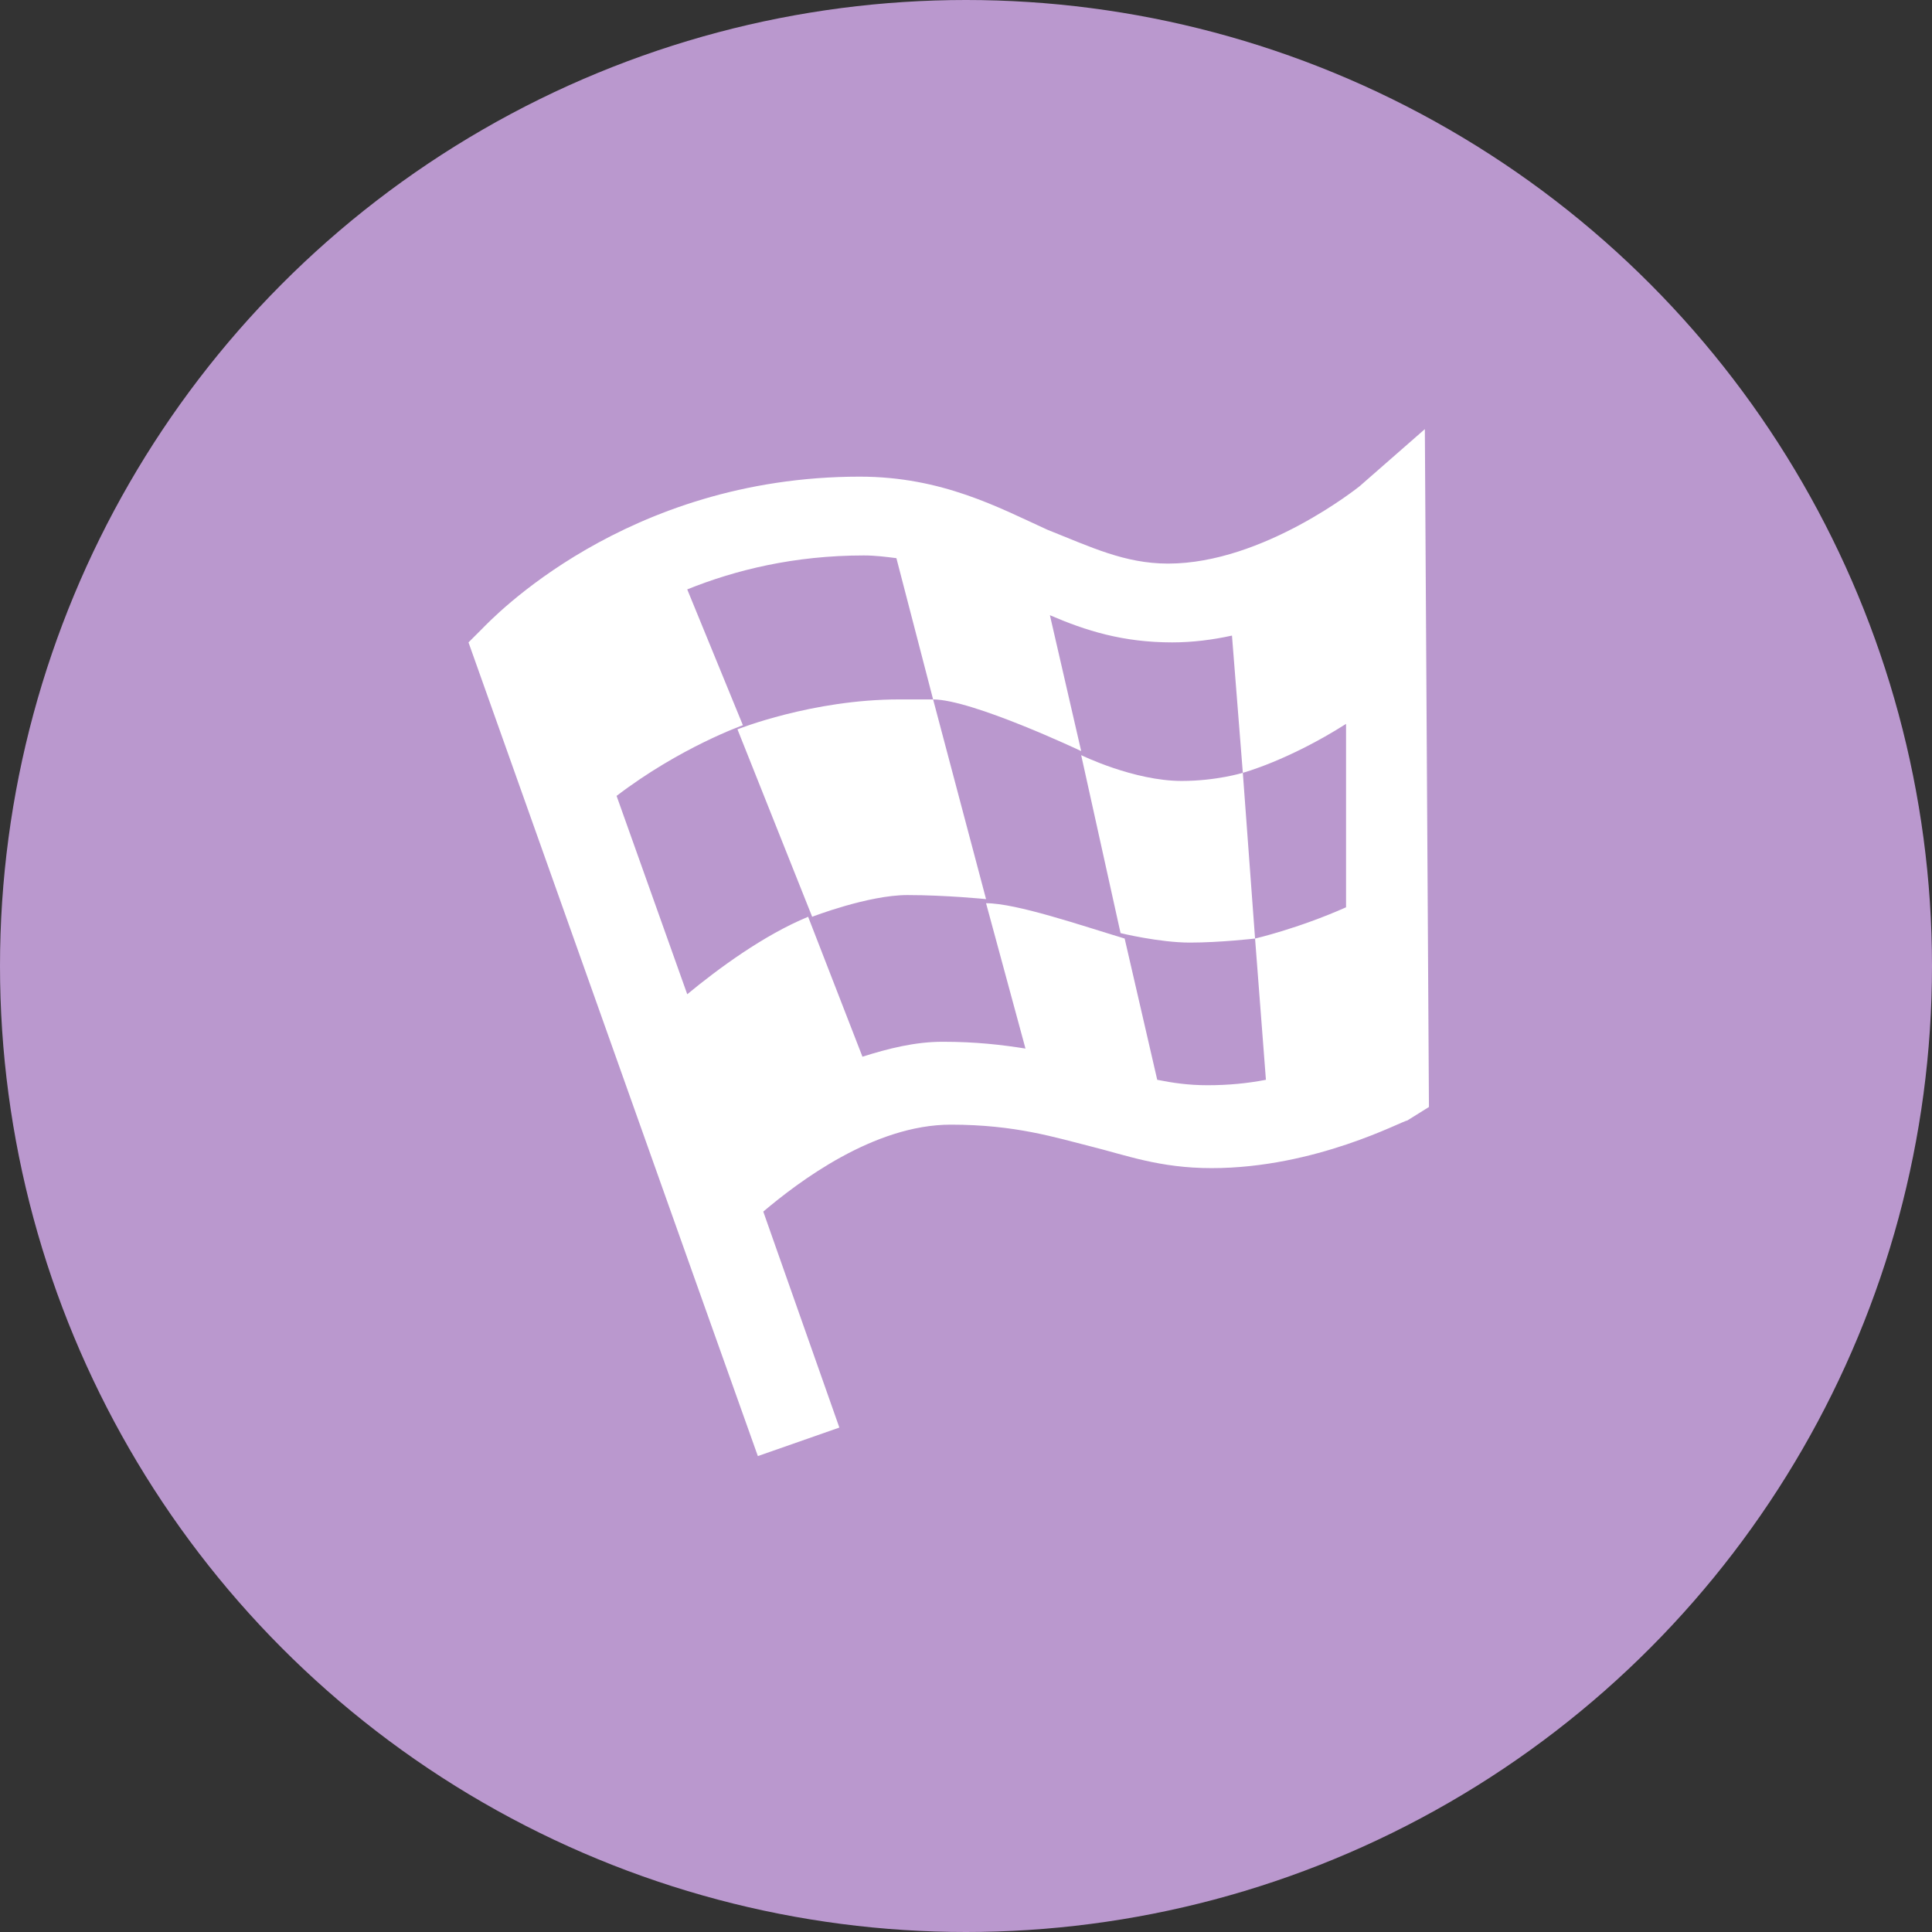
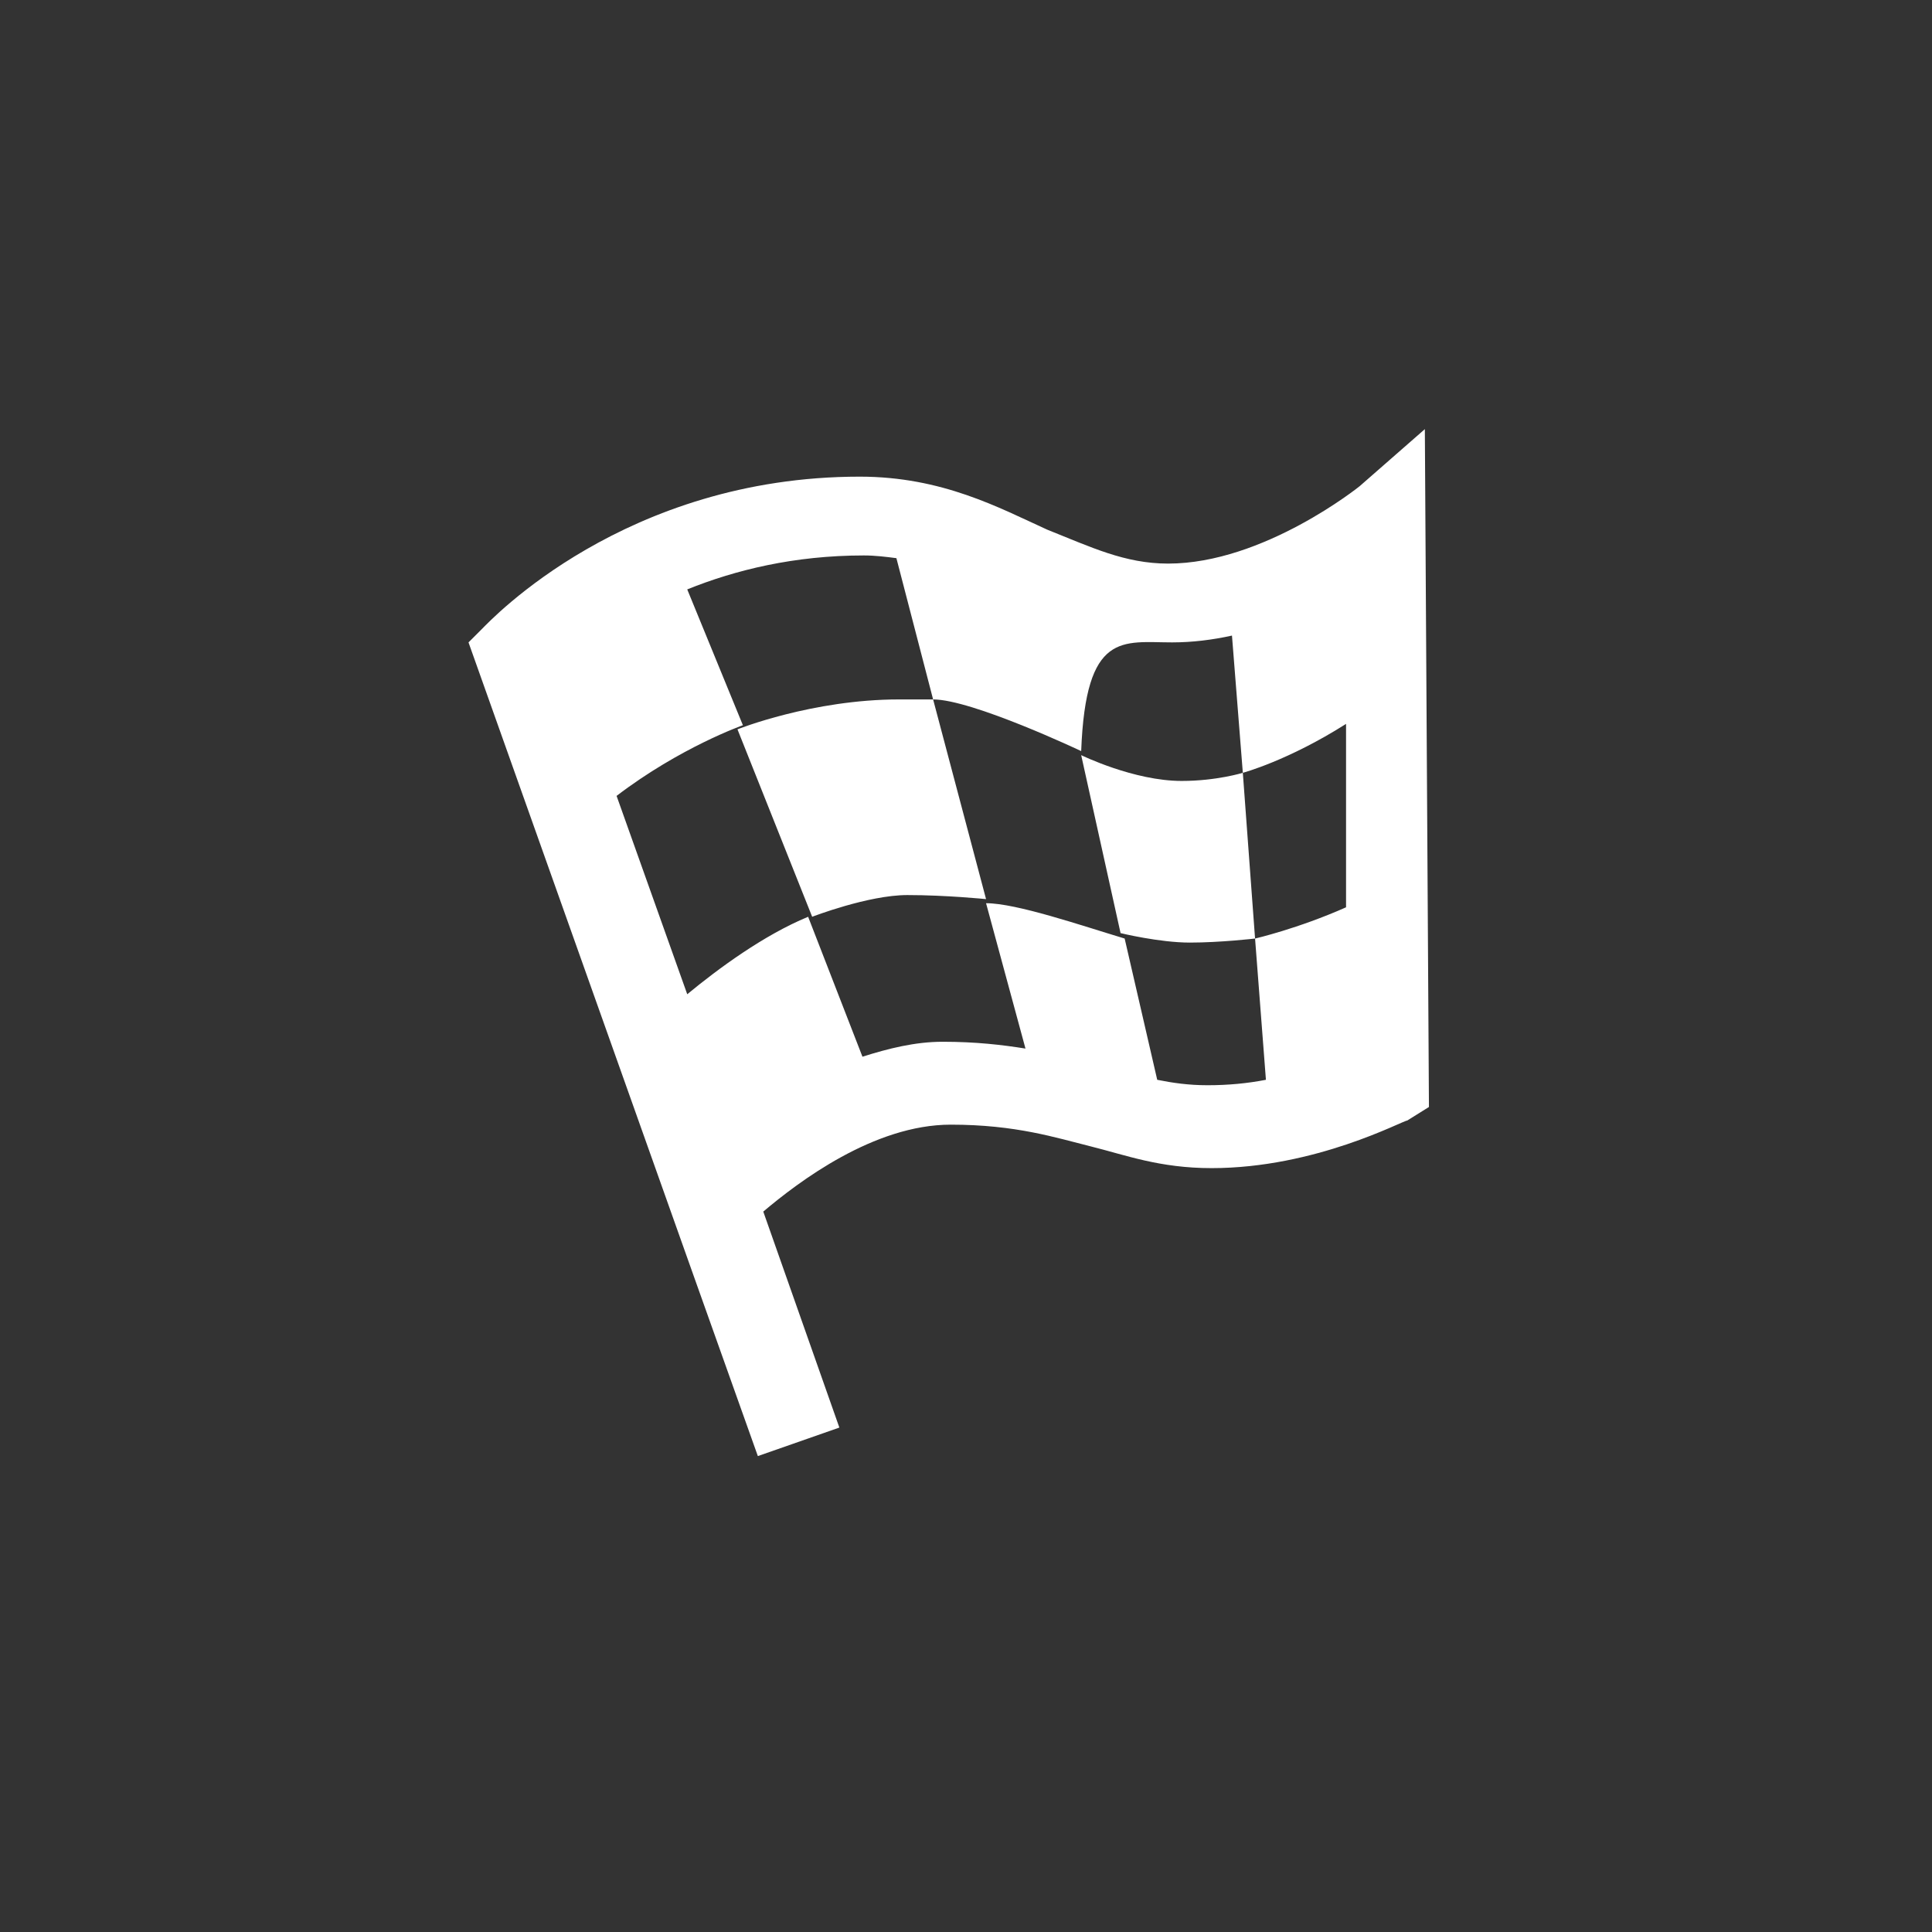
<svg xmlns="http://www.w3.org/2000/svg" width="42" height="42" viewBox="0 0 42 42" fill="none">
  <rect x="0" y="0" width="42" height="42" fill="#333333" stroke="none" />
-   <circle cx="21" cy="21" r="21" fill="#BA98CE" />
  <g clip-path="url(#clip0_35_4071)">
-     <path d="M30.975 9.329L29.558 10.569C29.558 10.569 27.472 12.252 25.394 12.252C24.449 12.252 23.71 11.89 22.765 11.514C21.724 11.041 20.484 10.362 18.69 10.362C13.588 10.362 10.669 13.481 10.48 13.67L10.185 13.965L15.087 27.756L16.475 31.654L18.247 31.034L16.593 26.339C17.357 25.693 18.996 24.449 20.669 24.449C22.086 24.449 22.954 24.733 23.71 24.921C24.467 25.109 25.205 25.394 26.339 25.394C28.605 25.394 30.495 24.36 30.591 24.36L31.064 24.065L30.975 9.329ZM18.779 12.075C19.026 12.075 19.262 12.105 19.487 12.134L20.285 15.205C21.134 15.205 23.504 16.328 23.504 16.328L22.824 13.374C23.603 13.71 24.408 13.965 25.482 13.965C25.922 13.965 26.357 13.91 26.782 13.817L27.018 16.8C27.018 16.8 28 16.538 29.262 15.737V19.724C28.214 20.189 27.284 20.403 27.284 20.403L27.52 23.474C27.117 23.552 26.7 23.592 26.25 23.592C25.837 23.592 25.49 23.541 25.157 23.474L24.449 20.403C23.504 20.119 22.097 19.635 21.436 19.635L22.293 22.795C21.783 22.714 21.219 22.647 20.491 22.647C19.893 22.647 19.306 22.795 18.749 22.972L17.568 19.93C16.601 20.329 15.611 21.06 14.94 21.614L13.404 17.302C14.792 16.243 16.15 15.766 16.15 15.766L14.94 12.813C15.98 12.393 17.261 12.075 18.779 12.075ZM27.284 20.403L27.018 16.8C27.018 16.8 26.446 16.977 25.689 16.977C24.648 16.977 23.504 16.416 23.504 16.416L24.36 20.285C24.36 20.285 25.205 20.491 25.866 20.491C26.527 20.491 27.284 20.403 27.284 20.403ZM20.285 15.205H19.546C17.656 15.205 16.032 15.855 16.032 15.855L17.656 19.93C17.656 19.93 18.875 19.458 19.724 19.458C20.573 19.458 21.436 19.546 21.436 19.546L20.285 15.205Z" fill="white" />
+     <path d="M30.975 9.329L29.558 10.569C29.558 10.569 27.472 12.252 25.394 12.252C24.449 12.252 23.71 11.89 22.765 11.514C21.724 11.041 20.484 10.362 18.69 10.362C13.588 10.362 10.669 13.481 10.48 13.67L10.185 13.965L15.087 27.756L16.475 31.654L18.247 31.034L16.593 26.339C17.357 25.693 18.996 24.449 20.669 24.449C22.086 24.449 22.954 24.733 23.71 24.921C24.467 25.109 25.205 25.394 26.339 25.394C28.605 25.394 30.495 24.36 30.591 24.36L31.064 24.065L30.975 9.329ZM18.779 12.075C19.026 12.075 19.262 12.105 19.487 12.134L20.285 15.205C21.134 15.205 23.504 16.328 23.504 16.328C23.603 13.71 24.408 13.965 25.482 13.965C25.922 13.965 26.357 13.91 26.782 13.817L27.018 16.8C27.018 16.8 28 16.538 29.262 15.737V19.724C28.214 20.189 27.284 20.403 27.284 20.403L27.52 23.474C27.117 23.552 26.7 23.592 26.25 23.592C25.837 23.592 25.49 23.541 25.157 23.474L24.449 20.403C23.504 20.119 22.097 19.635 21.436 19.635L22.293 22.795C21.783 22.714 21.219 22.647 20.491 22.647C19.893 22.647 19.306 22.795 18.749 22.972L17.568 19.93C16.601 20.329 15.611 21.06 14.94 21.614L13.404 17.302C14.792 16.243 16.15 15.766 16.15 15.766L14.94 12.813C15.98 12.393 17.261 12.075 18.779 12.075ZM27.284 20.403L27.018 16.8C27.018 16.8 26.446 16.977 25.689 16.977C24.648 16.977 23.504 16.416 23.504 16.416L24.36 20.285C24.36 20.285 25.205 20.491 25.866 20.491C26.527 20.491 27.284 20.403 27.284 20.403ZM20.285 15.205H19.546C17.656 15.205 16.032 15.855 16.032 15.855L17.656 19.93C17.656 19.93 18.875 19.458 19.724 19.458C20.573 19.458 21.436 19.546 21.436 19.546L20.285 15.205Z" fill="white" />
  </g>
  <defs>
    <clipPath id="clip0_35_4071">
      <rect width="22.68" height="22.68" fill="white" transform="translate(9.24 9.24)" />
    </clipPath>
  </defs>
</svg>